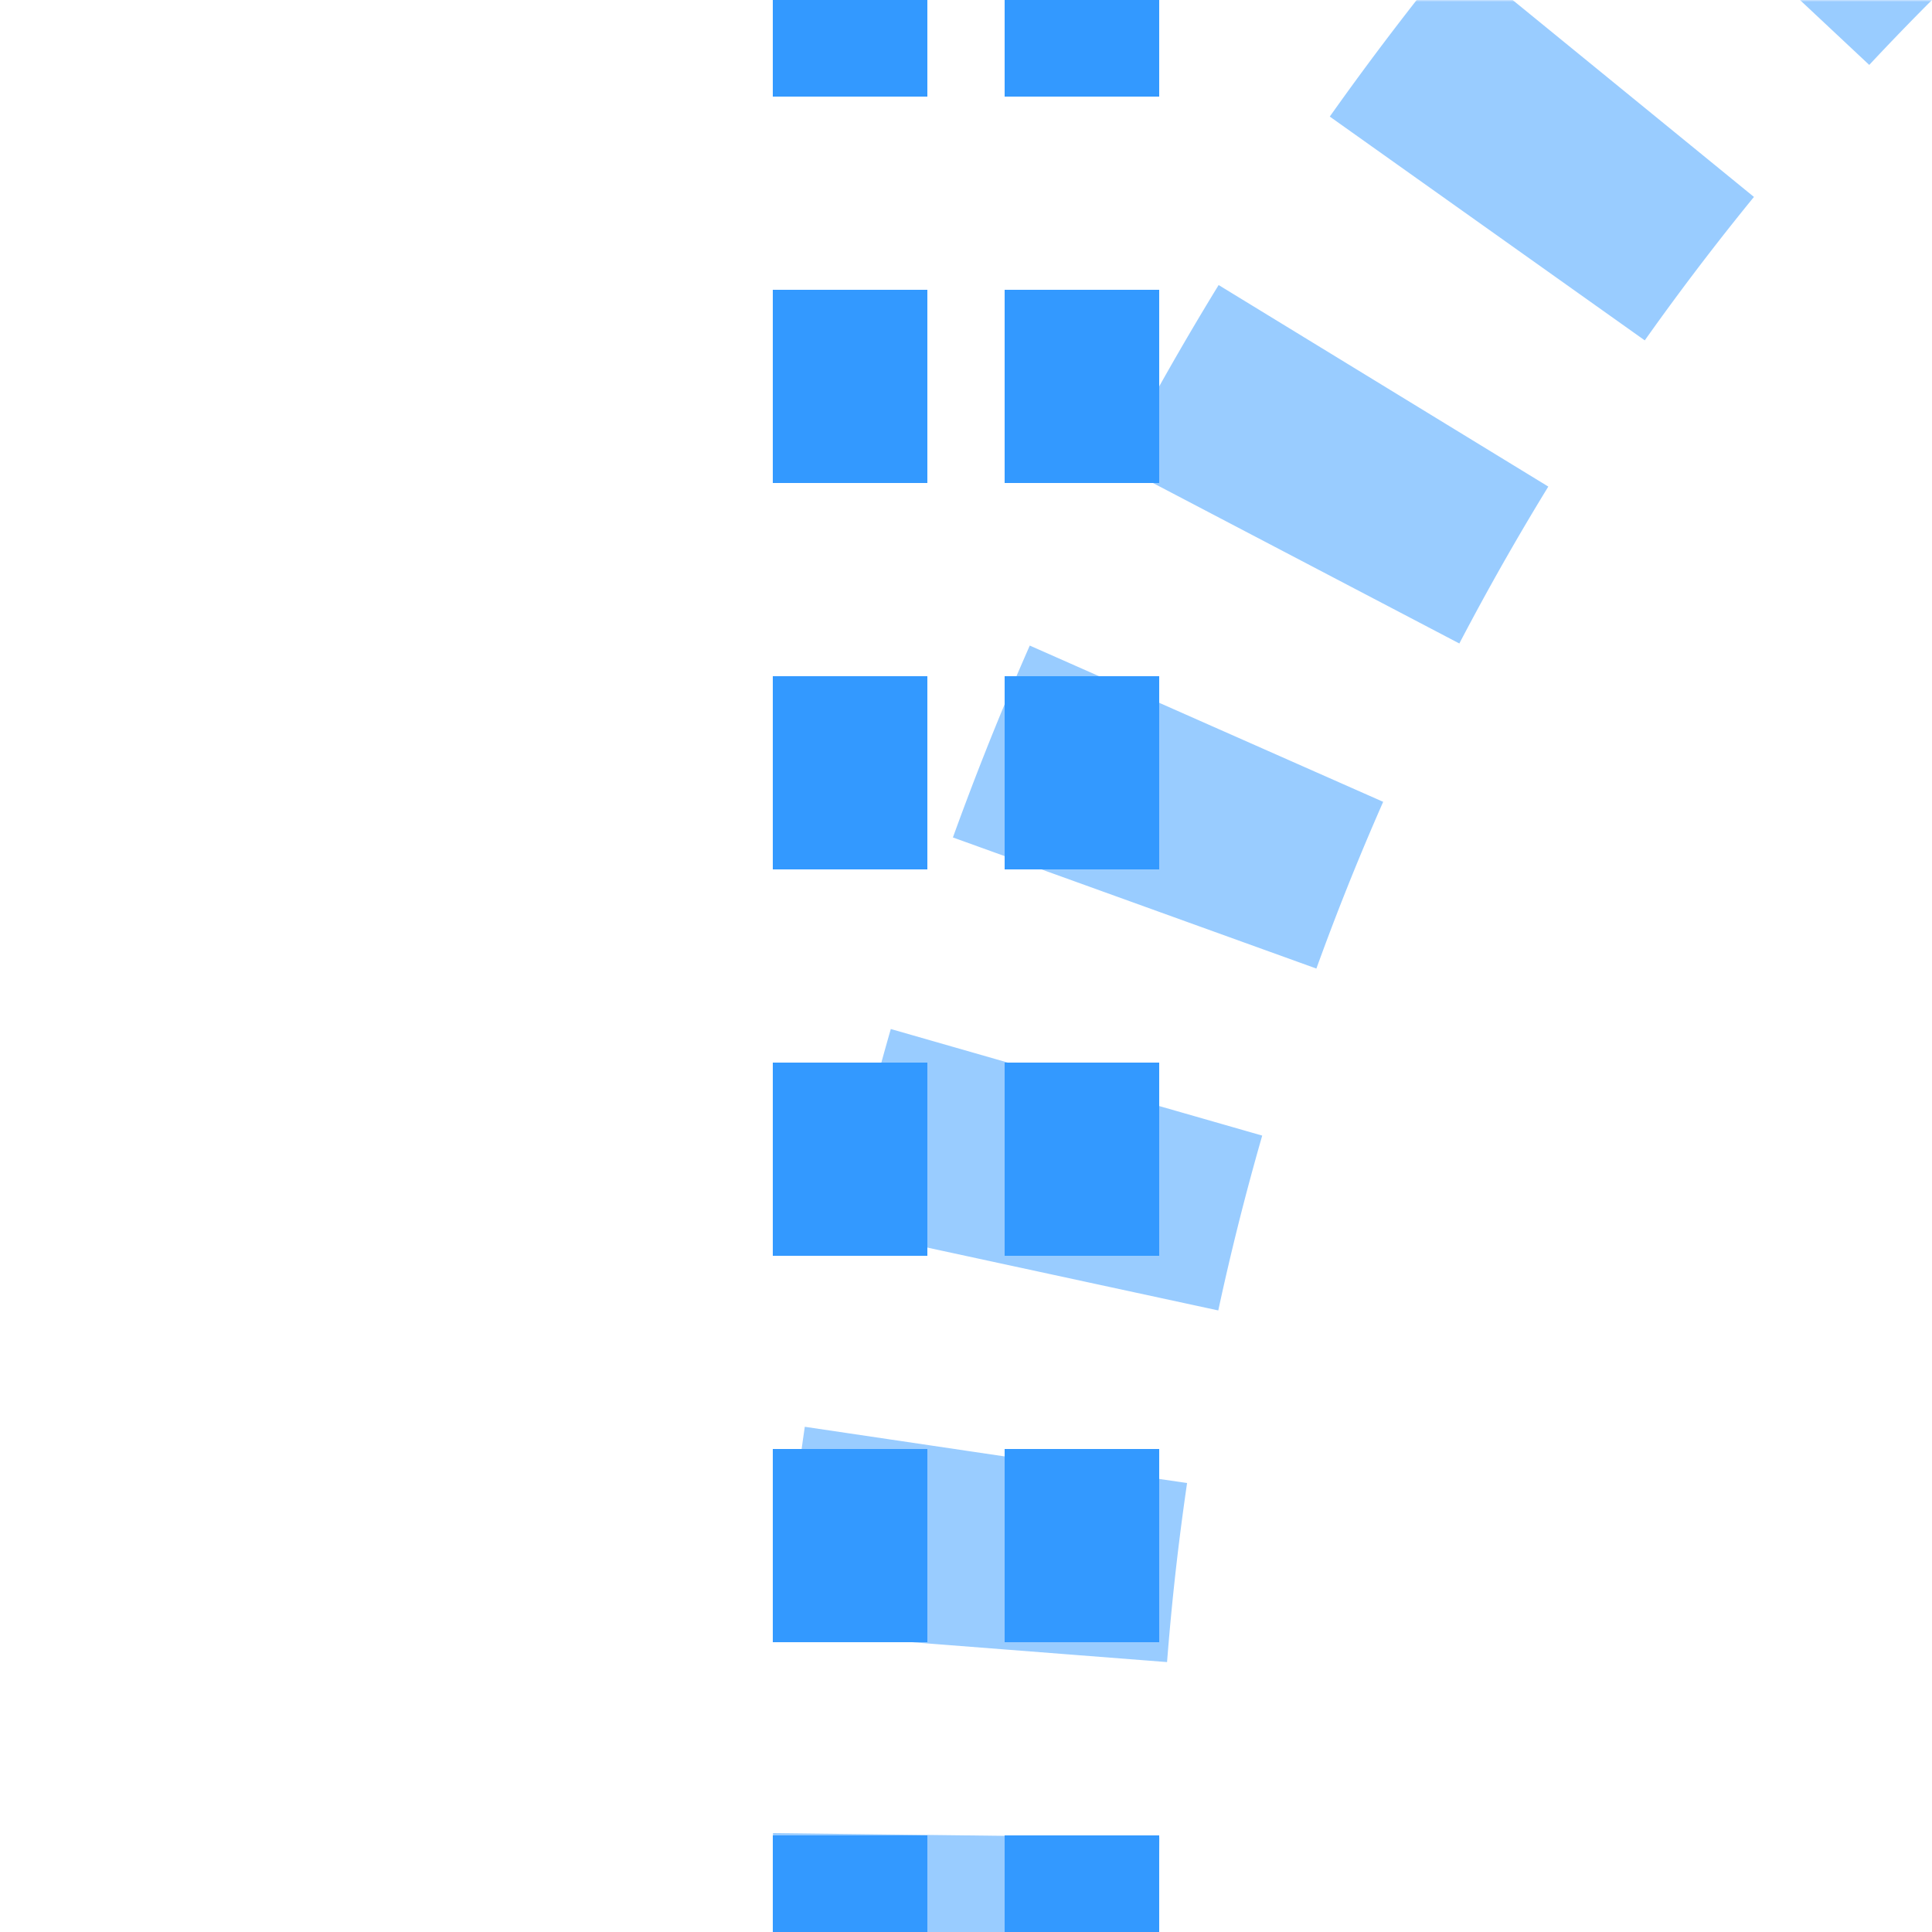
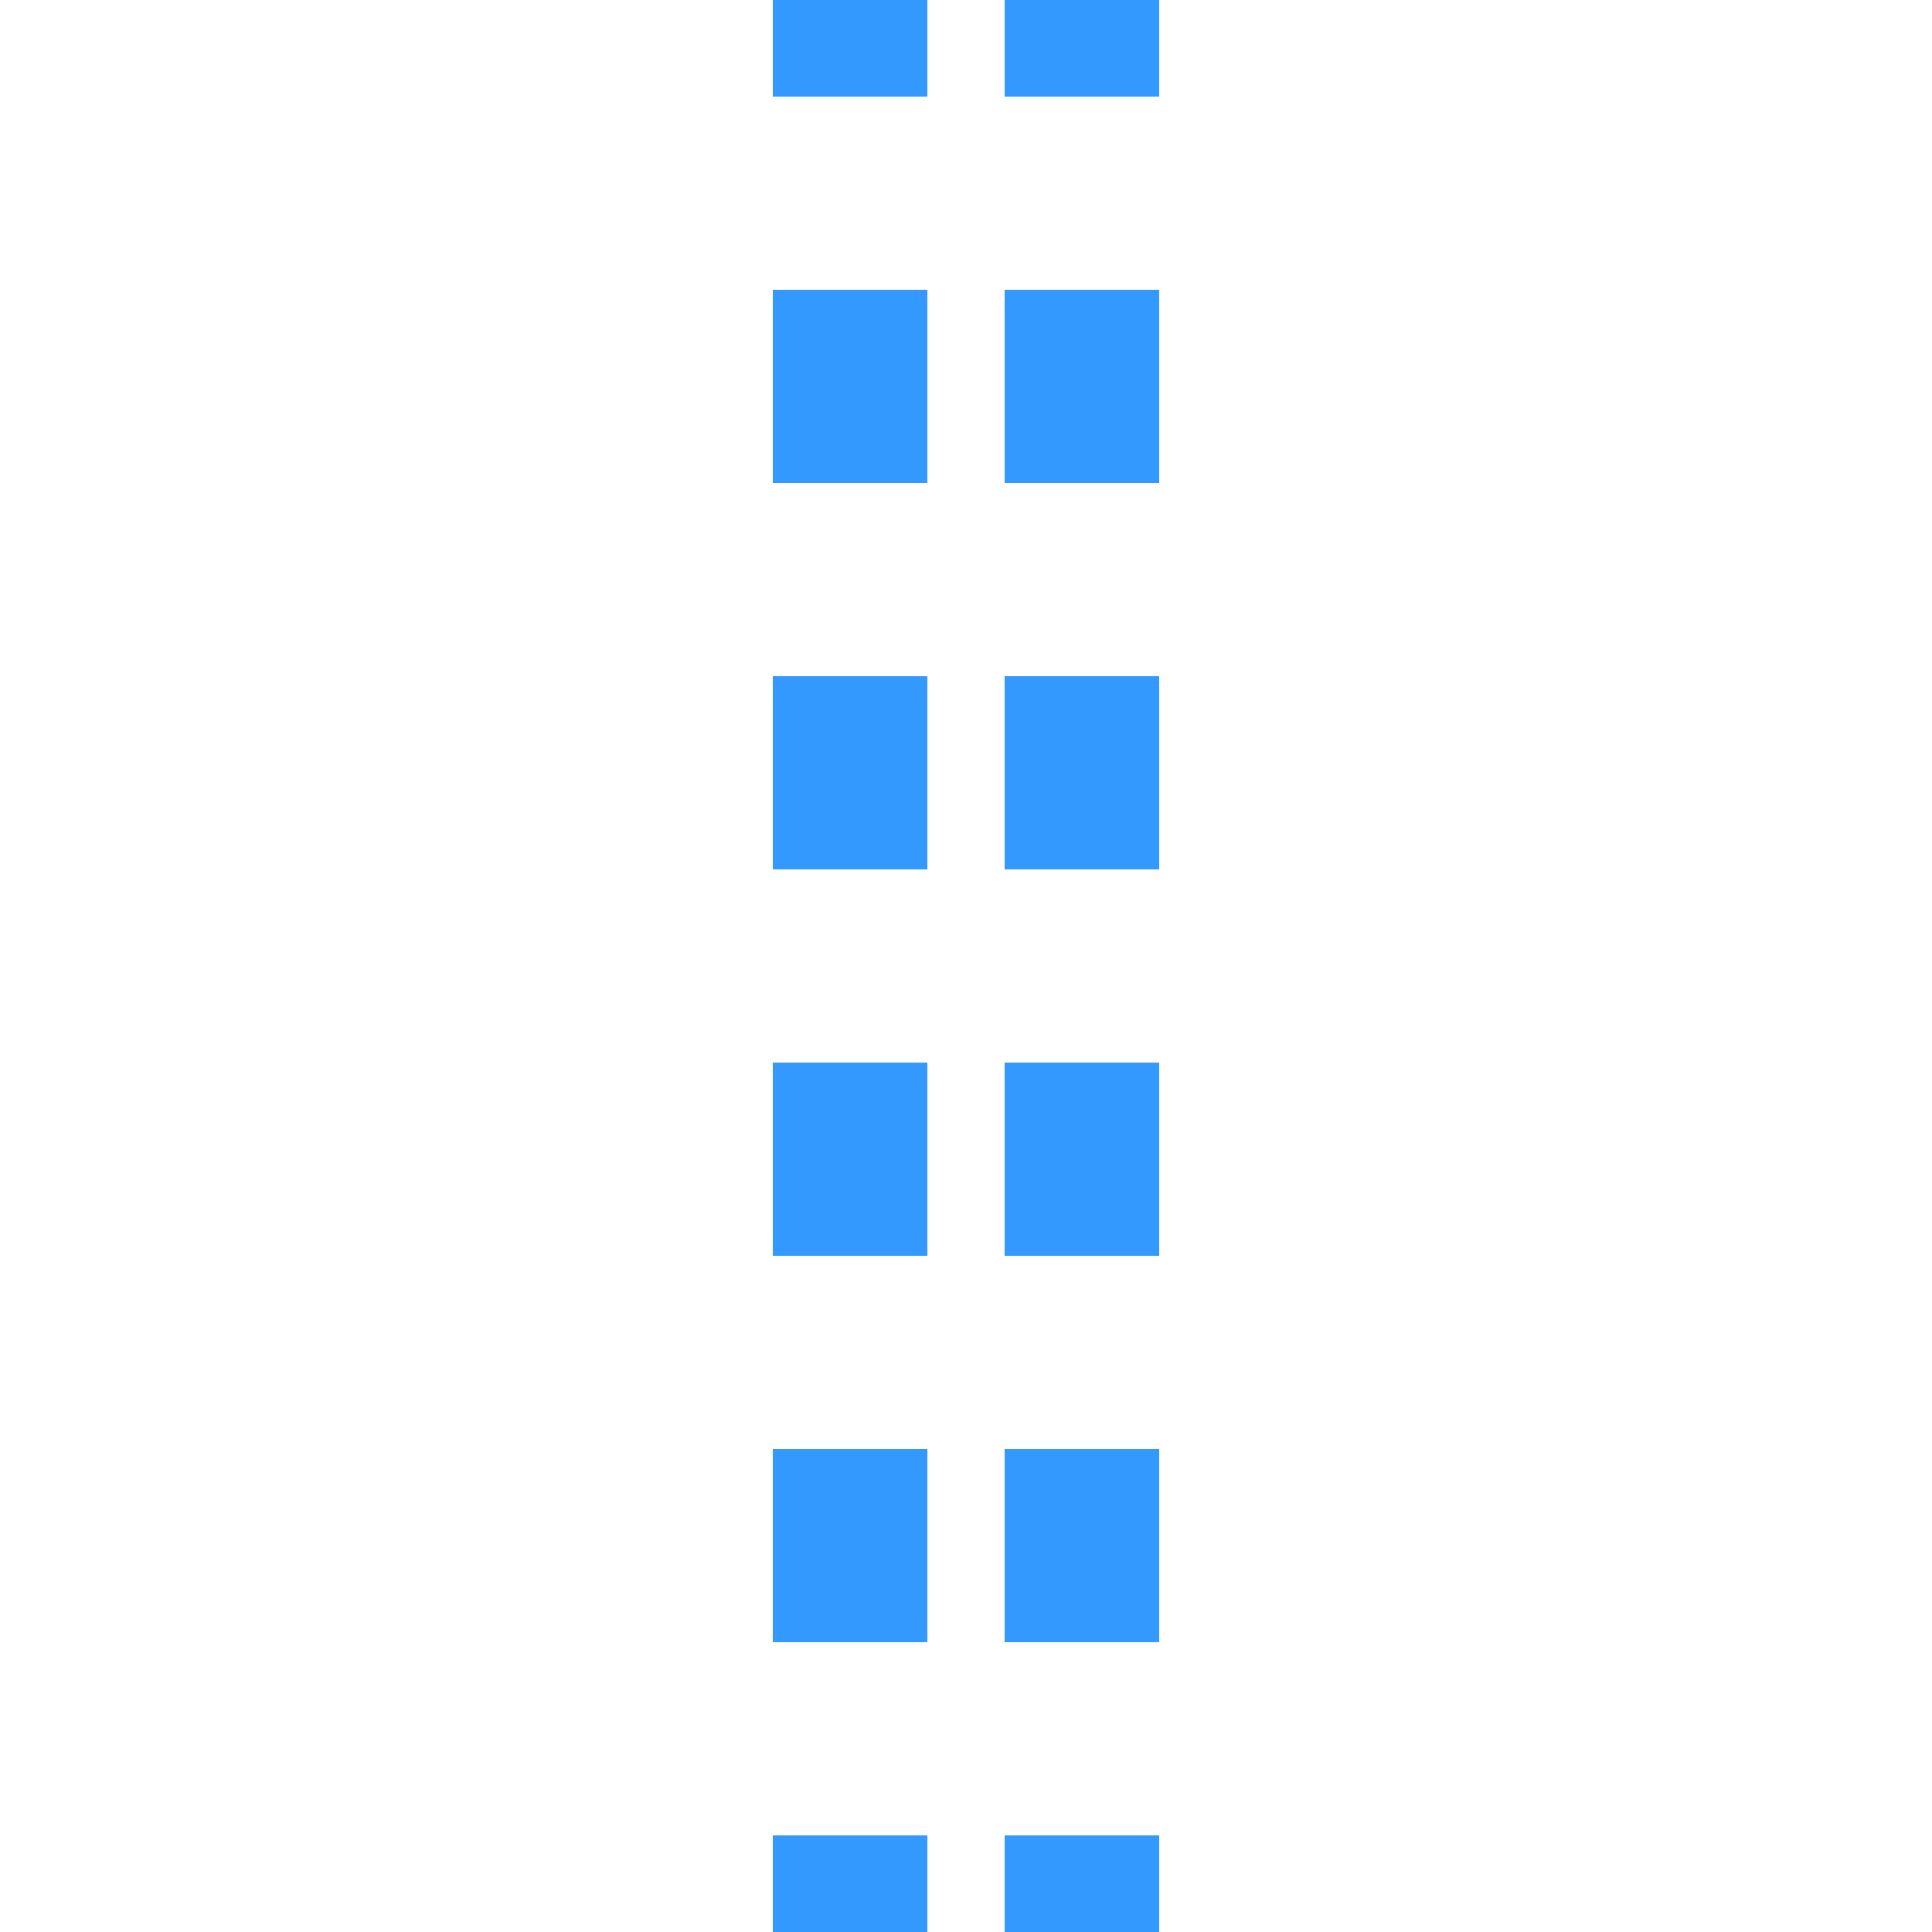
<svg xmlns="http://www.w3.org/2000/svg" width="500" height="500">
  <title>etkABZg+1 azure</title>
  <defs>
    <mask id="1">
-       <circle r="999" fill="#FFF" />
      <path d="M 982.84,-250 A 732.84,732.84 0 0 0 250,482.84 V 500 0" stroke-width="20" stroke="#000" fill="none" />
    </mask>
  </defs>
  <g fill="none">
    <g mask="url(#1)">
-       <path stroke="#99CCFF" d="M 250,525 V 482.84 A 732.84,732.84 0 0 1 982.84,-250" stroke-width="100" stroke-dasharray="50,48.79" />
-     </g>
+       </g>
    <path stroke="#3399FF" d="m 220,525 V 0 m 60,525 V 0" stroke-width="40" stroke-dasharray="50" />
  </g>
</svg>